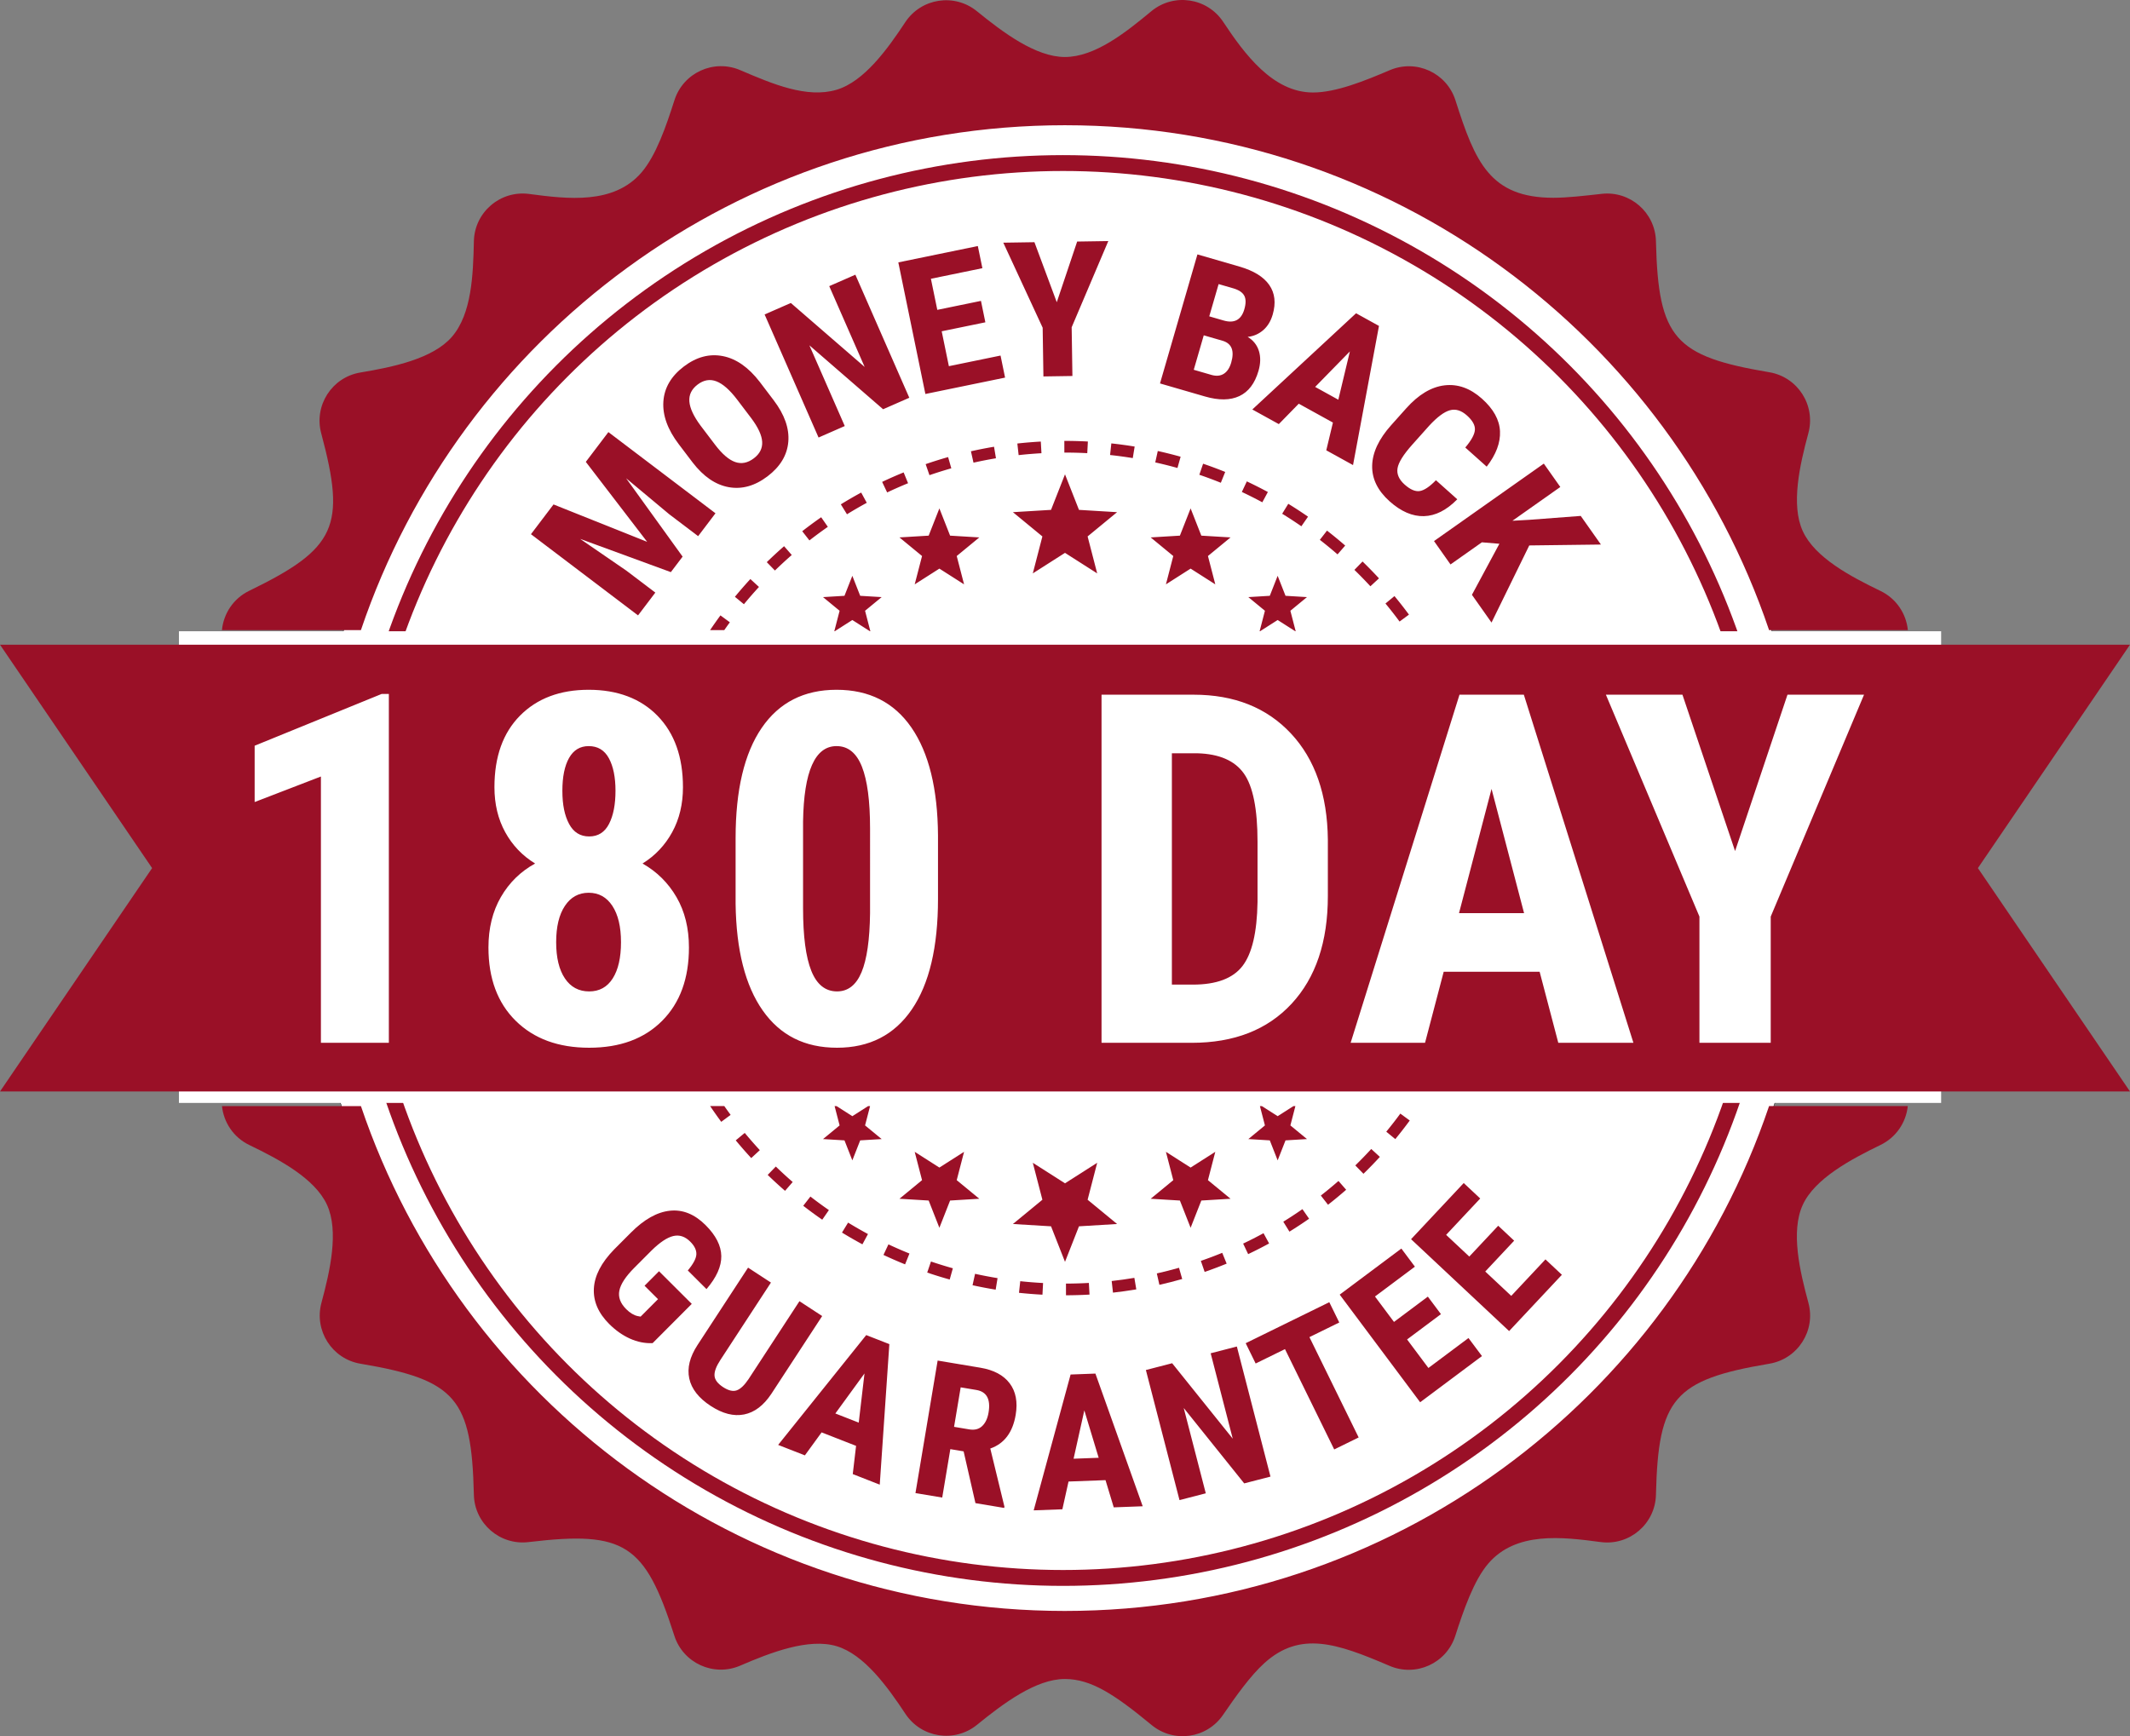
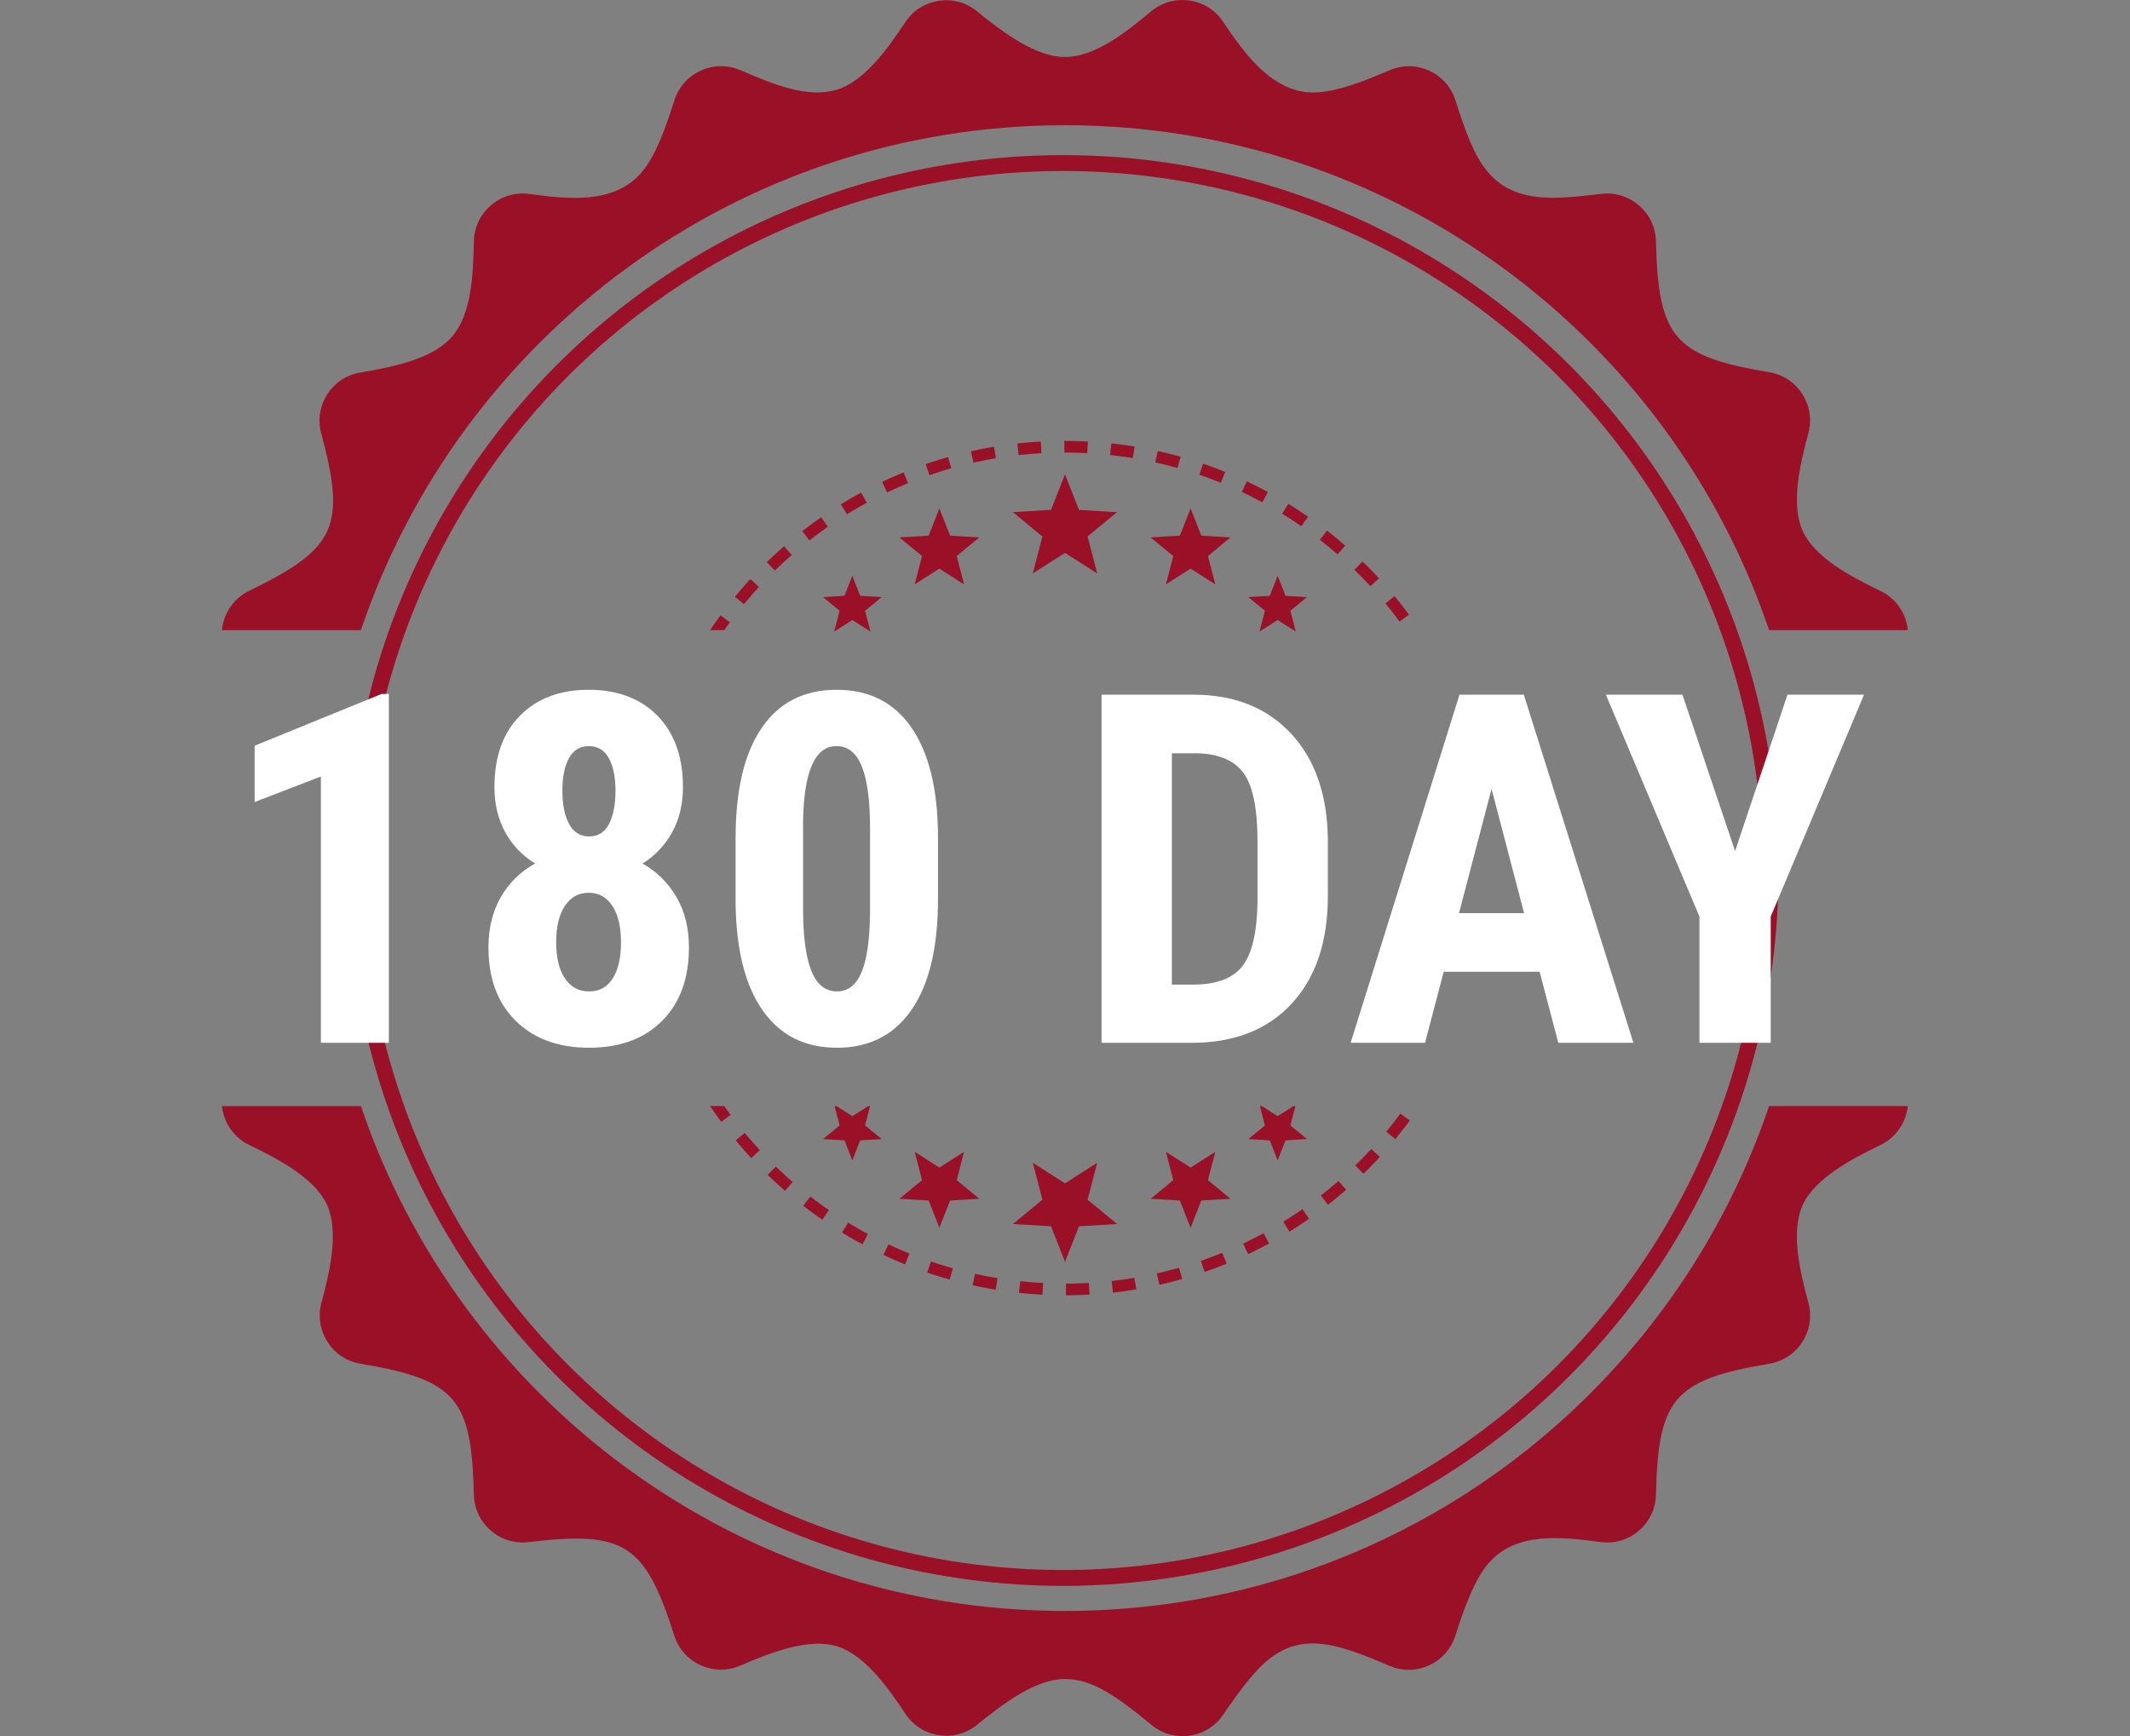
<svg xmlns="http://www.w3.org/2000/svg" viewBox="0 0 5633.96 4593.29">
  <rect x="0" y="0" width="5633.96" height="4593.29" fill="#808080" stroke="none" />
-   <circle cx="2797.59" cy="2305.34" r="1993.48" fill="#fff" stroke="#000" stroke-miterlimit="10" />
  <path d="M2816.98 4261.98c-865.2 0-1599.82-559.08-1862.3-1335.69H587.14c4.48 42.8 30.17 82.66 72.26 103 78.58 37.97 173.55 88.13 205.64 158.46 31.74 69.56 7.95 174.7-14.78 258.86-19.91 73.72 27.9 148.57 103.2 161.28.61.1 1.22.21 1.83.31 251.88 42.53 291.87 93.35 298.05 343.94.02.69.03 1.43.05 2.23 1.7 76.26 68.77 134.46 144.51 125.44l2.56-.3c251.59-29.77 305.4 5.23 382.46 245.71.17.53.36 1.13.58 1.81 23.08 72.96 104.2 109.93 174.45 79.6 80.28-34.66 180.96-73.63 255.07-51.42 72.67 21.77 134.4 107.2 181.79 178.9 42.17 63.8 130.1 77.35 189.43 29.1 68.34-55.58 155.2-121.21 232.32-121.21 69.12 0 130.78 40.41 227.47 120.06.53.44 1.14.94 1.83 1.51 58.51 48.5 146.02 36.21 189-26.46 33.52-48.87 72.39-103.78 109.68-137.38 95.03-85.63 192.07-51.85 328.38 6.42.62.26 1.32.57 2.12.91 70.01 30.25 150.88-6.47 174.21-79.08 21.79-67.83 49.02-146.85 87.3-191.42 73.25-85.29 194.71-70.5 297.25-56.85 76.23 10.14 144.38-48.11 146.25-124.98l.06-2.6c6.25-251.27 47.02-301.52 297.88-343.9.49-.08 1.04-.17 1.65-.28 75.46-12.49 123.68-87.42 103.66-161.24-22.81-84.14-47.19-188.45-14.98-258.97 31.71-69.44 126.95-120.46 205.54-158.53 42.05-20.37 67.79-60.17 72.33-102.93h-366.93c-262.48 776.6-997.1 1335.69-1862.3 1335.69zm0-3930.66c865.2 0 1599.82 559.08 1862.3 1335.69h367.12c-4.32-43.05-30.11-83.21-72.44-103.62-78.55-37.89-173.46-87.95-205.6-158.38-31.77-69.61-7.92-174.74 14.82-258.85 19.97-73.85-28.04-148.8-103.5-161.38-.62-.1-1.2-.2-1.74-.29-248.36-42.08-291.5-89.99-297.81-343.81l-.06-2.51c-1.84-75.83-68.25-133.79-143.63-125.31-44.57 5.01-91.28 10.39-127.62 10.39-168.26 0-207.14-95.73-258.43-255.84-.23-.71-.46-1.45-.71-2.21-23.17-72.46-103.65-109.34-173.65-79.53-65.75 28-141.85 59.05-203.1 59.05-106.36 0-181.34-102.18-237.59-186.99-42.43-63.98-131-76.93-190.11-27.94-67.72 56.14-148.79 121.01-228.63 121.01-77.44 0-164.32-65.59-232.72-121.18-59.36-48.24-147.3-34.64-189.44 29.19-47.29 71.64-108.9 156.88-181.44 178.62-78.68 23.58-170.43-15.71-252.95-50.96-.55-.24-1.17-.5-1.84-.79-70.12-30.21-150.99 6.66-174.24 79.39-21.62 67.63-48.32 146.04-87.11 191.18-73.12 85.09-194.73 70.53-297.21 56.91-76.28-10.14-144.5 48.19-146.22 125.13-1.97 88.43-5.51 191.97-58.08 252.79-50.21 58.08-156.03 80.15-242.14 94.45-75.38 12.52-123.4 87.42-103.5 161.2.15.56.29 1.09.43 1.6 64.99 243.46 39.3 302.59-189.01 413.75-.53.26-1.1.53-1.7.82-42.44 20.55-68.23 60.92-72.39 104.12h367.61c262.5-776.62 997.12-1335.7 1862.33-1335.7z" fill="#9a1027" />
  <path d="M2516.25 1238.99l-8.44-29.73c-19.88 5.64-39.87 11.93-59.41 18.67l10.08 29.21c19.01-6.56 38.45-12.67 57.78-18.16zm875.17 120.2c17.15 10.53 34.23 21.68 50.77 33.14l17.6-25.4a1133.582 1133.582 0 00-52.2-34.07l-16.17 26.33zm-1363.25 128.08l21.57 22.13c14.4-14.03 29.38-27.85 44.53-41.07l-20.32-23.28a1141.81 1141.81 0 00-45.77 42.22zm817.9-289.52c9.88.26 19.9.66 29.77 1.19l1.64-30.86a1157.1 1157.1 0 00-30.6-1.22c-10.11-.27-20.36-.4-30.5-.4h-1.16l.05 30.9h1.13c9.84 0 19.82.13 29.66.39zm818.55 398.93c12.8 15.49 25.34 31.54 37.29 47.72l24.86-18.35a1142.73 1142.73 0 00-38.33-49.05l-23.82 19.69zM3604 1485.53l-21.52 22.17c14.44 14.02 28.67 28.61 42.29 43.37l22.71-20.96a1142.559 1142.559 0 00-43.48-44.59zm-112.95-57.33c15.88 12.34 31.62 25.3 46.81 38.5l20.28-23.32a1138.319 1138.319 0 00-48.12-39.58l-18.97 24.4zm-137.46-126.49c-18.22-9.84-36.95-19.3-55.67-28.12l-13.16 27.96c18.21 8.57 36.42 17.77 54.14 27.34l14.69-27.19zm-1409.72 277.22l23.86 19.64c12.78-15.53 26.17-30.91 39.78-45.71l-22.75-20.92c-14 15.22-27.76 31.03-40.9 46.99zm446.34-329.1c-19.1 7.8-38.24 16.24-56.89 25.09l13.24 27.92c18.14-8.6 36.75-16.81 55.33-24.4l-11.68-28.61zm362.78-81.61c-20.65 1.15-41.53 2.88-62.05 5.16l3.41 30.71c19.96-2.21 40.27-3.9 60.36-5.02l-1.72-30.85zm309.4 25l-6.68 30.17c19.63 4.34 39.4 9.29 58.75 14.72l8.34-29.76c-19.9-5.58-40.22-10.67-60.41-15.13zm-126.17 10.58c20 2.16 40.2 4.9 60.01 8.15l5-30.5c-20.37-3.34-41.13-6.16-61.7-8.38l-3.32 30.72zm-368.06-9.88l6.78 30.15c19.61-4.41 39.6-8.33 59.43-11.64l-5.1-30.48c-20.39 3.41-40.95 7.44-61.11 11.97zm-344.1 140.41l16.23 26.29c17.09-10.55 34.7-20.77 52.35-30.36l-14.76-27.15c-18.14 9.86-36.24 20.37-53.82 31.22zm1016.7-85.73c-19.2-7.77-38.87-15.1-58.48-21.78l-9.98 29.25c19.07 6.5 38.2 13.63 56.87 21.18l11.59-28.65zm-1118.82 156.81l19.02 24.36c15.84-12.37 32.24-24.46 48.73-35.94l-17.65-25.36c-16.95 11.8-33.81 24.23-50.09 36.95zm-191.43 241l-24.9-18.3c-9.34 12.71-18.5 25.75-27.34 38.89h37.5c4.85-6.93 9.76-13.82 14.74-20.59zm923.43-297.48l-36.96-93.99-36.96 93.99-100.82 6.11 77.97 64.19-25.34 97.77 85.15-54.32 85.15 54.32-25.35-97.77 77.97-64.19-100.81-6.11zm323.62 68.2l-28.34-72.06-28.34 72.06-77.3 4.69 59.79 49.22-19.44 74.96 65.29-41.65 65.29 41.65-19.44-74.96 59.79-49.22-77.3-4.69zm201.9 223.19l41.82 26.68h5.1l-13.26-51.13 43.89-36.14-56.75-3.43-20.8-52.91-20.8 52.91-56.75 3.43 43.89 36.14-13.26 51.13h5.1l41.82-26.68zm-41.82 26.68h-5.1l-1.01 3.9 6.11-3.9zm89.75 3.9l-1.01-3.9h-5.1l6.11 3.9zm-914.33-253.77l-28.34-72.06-28.34 72.06-77.29 4.69 59.78 49.22-19.44 74.96 65.29-41.65 65.29 41.65-19.44-74.96 59.79-49.22-77.3-4.69zm-258.58 223.19l41.82 26.68h5.1l-13.26-51.13 43.89-36.14-56.75-3.43-20.8-52.91-20.8 52.91-56.75 3.43 43.89 36.14-13.26 51.13h5.1l41.82-26.68zm47.93 30.58l-1.01-3.9h-5.1l6.11 3.9zm-89.75-3.9h-5.1l-1.01 3.9 6.11-3.9zm-202.89 1375.85c-13.65-14.76-27.07-30.1-39.89-45.58l-23.8 19.71c13.18 15.92 26.97 31.68 41 46.86l22.69-20.98zm86.97 84.31a1109.062 1109.062 0 01-44.65-40.97l-21.51 22.19c14.84 14.39 30.29 28.56 45.9 42.11l20.26-23.33zm1297.65 105.05l16.25 26.28c17.56-10.86 35.06-22.36 52.01-34.17l-17.67-25.35c-16.48 11.49-33.5 22.68-50.59 33.24zm-1201.92-30.75c-16.54-11.44-32.99-23.5-48.89-35.84l-18.95 24.41c16.34 12.69 33.25 25.08 50.26 36.84l17.58-25.42zm1368.21-53.8l-20.34-23.27a1110.592 1110.592 0 01-46.67 38.6l19.04 24.34a1144.18 1144.18 0 0047.97-39.68zm168.19-183.19l-24.92-18.28c-11.9 16.22-24.41 32.32-37.18 47.86l23.87 19.62c13.13-15.98 25.99-32.53 38.23-49.2zm-79.08 96.23l-22.76-20.9c-13.6 14.81-27.79 29.44-42.19 43.49l21.59 22.12a1142.53 1142.53 0 0043.36-44.7zm-1742.08-92.75l24.85-18.37c-5.66-7.65-11.25-15.44-16.74-23.29h-37.46c9.47 14.09 19.3 28.06 29.35 41.66zm911.88 458.88c20.71-.04 41.65-.65 62.25-1.81l-1.74-30.85c-20.03 1.13-40.41 1.72-60.56 1.76l.06 30.9zm-124.3-6.51c20.52 2.2 41.4 3.86 62.06 4.94l1.62-30.86c-20.1-1.05-40.42-2.67-60.38-4.81l-3.29 30.73zm-399.47-155.51a1109.2 1109.2 0 01-52.55-30.25l-16.15 26.35c17.65 10.82 35.83 21.29 54.04 31.1l14.67-27.2zm1061.03 24.94l-14.78-27.14c-17.64 9.61-35.77 18.85-53.9 27.47l13.27 27.91c18.64-8.86 37.28-18.36 55.42-28.24zm-951.27 26.62a1095.74 1095.74 0 01-55.61-24.26l-13.14 27.97c18.74 8.81 37.98 17.2 57.18 24.95l11.57-28.66zm827.27-1.85c-18.57 7.6-37.6 14.78-56.56 21.34l10.1 29.21c19.5-6.74 39.06-14.13 58.16-21.94l-11.7-28.6zm-780.33 52.24c19.57 6.66 39.58 12.85 59.49 18.42l8.32-29.76c-19.36-5.41-38.82-11.43-57.85-17.91l-9.95 29.26zm119.91 33.5c20.16 4.45 40.74 8.39 61.16 11.72l4.98-30.5c-19.86-3.24-39.87-7.07-59.48-11.4l-6.65 30.18z" fill="#9a1027" />
  <circle cx="2811.84" cy="2303.01" r="1871.63" fill="none" stroke="#9a1027" stroke-miterlimit="10" stroke-width="42" />
-   <path d="M2943.89 3419.82c20.55-2.3 41.3-5.2 61.67-8.62l-5.12-30.48c-19.81 3.33-39.99 6.15-59.98 8.38l3.43 30.71zm115.96-50.79l6.81 30.14c20.17-4.55 40.47-9.73 60.34-15.39l-8.47-29.72c-19.32 5.5-39.07 10.54-58.68 14.97zm-205.91-124.67l100.81-6.11-77.97-64.19 25.35-97.77-85.15 54.32-85.15-54.32 25.34 97.77-77.97 64.19 100.82 6.11 36.96 93.99 36.96-93.99zm266.94-68.2l28.34 72.07 28.34-72.07 77.3-4.68-59.79-49.22 19.44-74.97-65.29 41.65-65.29-41.65 19.44 74.97-59.79 49.22 77.3 4.68zm181.03-162.6l56.75 3.43 20.8 52.91 20.8-52.91 56.75-3.43-43.89-36.14 13.26-51.13h-5.1l-41.82 26.68-41.82-26.68h-5.1l13.26 51.13-43.89 36.14zm-845.53 162.6l28.34 72.07 28.34-72.07 77.3-4.68-59.79-49.22 19.44-74.97-65.29 41.65-65.29-41.65 19.44 74.97-59.78 49.22 77.29 4.68zm-279.45-162.6l56.75 3.43 20.8 52.91 20.8-52.91 56.75-3.43-43.89-36.14 13.26-51.13h-5.1l-41.82 26.68-41.82-26.68h-5.1l13.26 51.13-43.89 36.14z" fill="#9a1027" />
-   <path fill="#fff" d="M473.31 1670.13h4661.07v1247.75H473.31z" />
-   <path fill="#9a1027" d="M5231.64 2296.65l402.31-591.02H0l402.32 591.02L0 2887.66h5633.96l-402.32-591.01z" />
+   <path d="M2943.89 3419.82c20.55-2.3 41.3-5.2 61.67-8.62l-5.12-30.48c-19.81 3.33-39.99 6.15-59.98 8.38l3.43 30.71zm115.96-50.79l6.81 30.14c20.17-4.55 40.47-9.73 60.34-15.39l-8.47-29.72c-19.32 5.5-39.07 10.54-58.68 14.97zm-205.91-124.67l100.81-6.11-77.97-64.19 25.35-97.77-85.15 54.32-85.15-54.32 25.34 97.77-77.97 64.19 100.82 6.11 36.96 93.99 36.96-93.99zm266.94-68.2l28.34 72.07 28.34-72.07 77.3-4.68-59.79-49.22 19.44-74.97-65.29 41.65-65.29-41.65 19.44 74.97-59.79 49.22 77.3 4.68zm181.03-162.6l56.75 3.43 20.8 52.91 20.8-52.91 56.75-3.43-43.89-36.14 13.26-51.13h-5.1l-41.82 26.68-41.82-26.68h-5.1l13.26 51.13-43.89 36.14m-845.53 162.6l28.34 72.07 28.34-72.07 77.3-4.68-59.79-49.22 19.44-74.97-65.29 41.65-65.29-41.65 19.44 74.97-59.78 49.22 77.29 4.68zm-279.45-162.6l56.75 3.43 20.8 52.91 20.8-52.91 56.75-3.43-43.89-36.14 13.26-51.13h-5.1l-41.82 26.68-41.82-26.68h-5.1l13.26 51.13-43.89 36.14z" fill="#9a1027" />
  <path d="M1028.55 2758.91H848.83v-704.55l-175.28 67.55v-149l336.02-137h18.98v923zm777.92-676.32c0 44.75-9.5 84.42-28.48 119.03-18.98 34.62-45.14 62.27-78.47 82.94 37.97 21.53 67.92 51.17 89.86 88.94s32.91 82.17 32.91 133.22c0 81.88-23.62 146.53-70.88 194s-111.59 71.2-193.02 71.2-146.17-23.73-194.27-71.2-72.14-112.12-72.14-194c0-51.05 10.97-95.56 32.91-133.55 21.94-37.97 52.09-67.52 90.5-88.61-33.75-20.67-60.12-48.31-79.11-82.94-18.98-34.61-28.47-74.28-28.47-119.03 0-80.61 22.56-143.7 67.7-189.3 45.14-45.58 105.69-68.38 181.62-68.38s137.53 23.02 182.25 69.02 67.08 108.89 67.08 188.66zm-248.06 540.33c27 0 47.77-11.47 62.33-34.44 14.55-22.97 21.83-54.88 21.83-95.75s-7.59-72.88-22.78-96.05-36.08-34.77-62.66-34.77-47.56 11.59-62.95 34.77c-15.41 23.17-23.09 55.19-23.09 96.05s7.69 72.78 23.09 95.75c15.39 22.97 36.8 34.44 64.23 34.44zm69.61-530.77c0-35.83-5.81-64.48-17.41-85.98-11.61-21.5-29.44-32.25-53.47-32.25-22.78 0-40.08 10.44-51.89 31.3-11.81 20.88-17.72 49.84-17.72 86.94s5.91 65.45 17.72 87.58 29.53 33.19 53.16 33.19 41.12-11.06 52.52-33.19 17.09-51.33 17.09-87.58zm853.05 286.03c0 127.45-23.11 224.94-69.3 292.45-46.2 67.53-112.12 101.28-197.75 101.28s-150.31-32.81-196.5-98.44-70.12-159.62-71.81-282.02v-174.08c0-127.02 22.98-224.19 68.97-291.5s112.02-100.97 198.08-100.97 152.08 33.34 198.06 100.02c45.98 66.69 69.41 161.84 70.25 285.5v167.75zm-179.72-186.67c0-72.53-7.17-126.92-21.52-163.19s-36.7-54.41-67.08-54.41c-56.97 0-86.5 66.42-88.59 199.25v229.62c0 74.22 7.27 129.47 21.83 165.73 14.55 36.27 37.22 54.39 68.03 54.39 29.09 0 50.72-16.97 64.86-50.92 14.12-33.94 21.62-85.92 22.47-155.92V2191.5zm612.28 567.4v-921h243.62c107.58 0 193.33 34.17 257.23 102.48s96.5 161.94 97.78 280.84v149.28c0 121.03-31.97 216.03-95.88 284.97-63.92 68.95-151.98 103.42-264.2 103.42h-238.56zm186.05-766v612h55.69c62 0 105.67-16.34 130.98-49.05 25.31-32.69 38.59-89.12 39.88-169.3v-160.12c0-86.06-12.03-146.08-36.08-180.05s-64.97-51.8-122.77-53.48h-67.7zm972.73 578h-253.75l-49.36 188h-196.81l287.94-921h170.22l289.83 921h-198.7l-49.36-188zm-213.25-155h172.12l-86.06-328.77-86.06 328.77zm730.23-164.31l138.59-413.69h202.5l-246.8 587.02v333.98H4495.1v-333.98l-247.44-587.02h202.5l139.22 413.69z" fill="#fff" />
-   <path d="M1464.12 1334.56l247.62 98.92-162.23-211.54 59.73-78.77 283.25 214.78-45.88 60.51-76.65-58.12-113.88-95.08 149.47 207.35-31.11 41.02-239.99-87.97 122.28 84 76.65 58.12-45.73 60.31-283.25-214.78 59.73-78.77zm582.23-275.78c28.83 37.99 41.74 74.67 38.75 110.04-3 35.37-21.31 65.82-54.94 91.34-33.5 25.42-67.71 34.98-102.64 28.7-34.93-6.28-66.75-28.06-95.46-65.32l-36.75-48.43c-29.52-38.9-43.06-76.48-40.64-112.75 2.42-36.26 20.52-67.21 54.29-92.84 33.22-25.21 67.54-34.35 102.97-27.41 35.42 6.94 67.98 29.68 97.67 68.24l36.75 48.43zm-96.51-1.55c-19.38-25.54-37.63-41.63-54.73-48.27-17.1-6.64-33.72-3.83-49.85 8.41-16 12.14-23.27 27.11-21.83 44.91 1.44 17.81 11.33 39.06 29.65 63.77l38.22 50.37c18.79 24.77 36.54 40.06 53.23 45.88 16.7 5.82 33.18 2.56 49.45-9.79 15.72-11.93 23.05-26.54 22.01-43.82-1.05-17.28-10.66-38.04-28.82-62.26l-37.34-49.2zm455.33-4.91l-69.32 30.38-194.98-169.11 93.59 213.55-69.32 30.38-142.69-325.57 69.32-30.38 195.31 169.23-93.69-213.77 69.08-30.28 142.69 325.57zm201.17-199.6l-115.49 23.74 18.98 92.31 136.67-28.1 12 58.35-210.8 43.34-71.59-348.19 210.3-43.24 12.05 58.59-136.16 27.99 16.91 82.26 115.49-23.74 11.65 56.68zm188.9-53.15l53.91-160.52 82.37-1.27-96.9 228.08 1.98 128.89-76.7 1.18-1.98-128.89-104.13-224.99 82.37-1.27 59.08 158.78zm273.04 214.89l99-341.41 111.26 32.26c37.58 10.9 63.84 27.11 78.77 48.64 14.93 21.53 17.95 47.62 9.07 78.25-5.03 17.35-13.4 31.11-25.1 41.27-11.71 10.17-25.4 16.11-41.09 17.83 14.88 9.06 24.78 21.46 29.68 37.21 4.9 15.74 4.55 33.31-1.07 52.69-9.61 33.14-26.47 55.37-50.56 66.68-24.1 11.31-54.36 11.69-90.79 1.13l-119.17-34.56zm115.73-127.35l-26.45 91.21 46.48 13.48c13.02 3.78 24.02 2.81 33-2.89s15.51-15.58 19.59-29.65c8.88-30.64 1.73-49.74-21.44-57.31l-51.18-14.84zm14.55-50.18l37.83 10.97c28.51 8.27 46.83-1.59 54.94-29.57 4.49-15.48 4.41-27.53-.23-36.16-4.65-8.63-14.38-15.1-29.22-19.4l-38.57-11.18-24.75 85.35zm327.11 281.02l-90.37-49.9-52.75 53.98-70.08-38.7 274.38-254.55 60.62 33.48-68.63 368.17-70.76-39.08 17.59-73.4zm-47.03-94.3l61.29 33.85 30.61-127.84-91.9 93.99zm375.93 297.27c-28.41 28.96-57.81 43.84-88.2 44.62-30.39.79-60.62-12.26-90.7-39.13-31.61-28.25-47.02-59.75-46.22-94.51.79-34.76 17.51-70.4 50.16-106.94l39.85-44.6c32.53-36.41 66.31-56.7 101.34-60.87 35.02-4.17 68.02 7.58 99 35.25 30.46 27.21 46.37 55.96 47.76 86.22 1.38 30.26-10.34 61.48-35.17 93.64l-56.63-50.6c16.19-19.15 24.67-34.76 25.45-46.83s-6.26-24.74-21.1-38.01c-15.1-13.49-30.26-18.04-45.48-13.63-15.22 4.41-33.27 17.91-54.15 40.51l-44.74 50.06c-23.53 26.34-36.59 47.19-39.17 62.57-2.58 15.38 3.68 29.81 18.79 43.31 14.84 13.26 28.14 18.98 39.91 17.16 11.75-1.82 26.04-11.38 42.86-28.65l56.44 50.43zm111.42 117.69l-46.34-3.85-82.99 58.55-43.63-61.84 290.45-204.93 43.63 61.84-126.67 89.37 45.12-2.54 135.57-10.27 53.43 75.72-189.56 2.36-99.86 204.03-51.79-73.41 72.64-135.05zM1726.16 3553.45c-20.37.84-40.34-3.17-59.92-12-19.58-8.84-37.84-21.7-54.78-38.59-28.93-28.85-42.47-60.22-40.62-94.11 1.85-33.9 19.61-68.19 53.28-102.88l45.17-45.29c34.59-34.69 68.8-53.84 102.64-57.46 33.83-3.62 65.27 9.06 94.31 38.02 27.32 27.24 41.19 54.52 41.63 81.86.44 27.33-12.61 56.5-39.15 87.49l-49.44-49.3c14.59-17.4 22.14-31.65 22.64-42.76s-4.9-22.29-16.19-33.55c-13.72-13.68-28.68-18.6-44.91-14.78-16.22 3.82-35.37 16.57-57.43 38.23l-45.51 45.64c-22.87 22.94-36.08 43.04-39.62 60.31-3.55 17.27 2.52 33.72 18.2 49.35 10.03 10 20.16 16.08 30.41 18.26l7.6 1.37 46.03-46.16-35.61-35.51 38.27-38.38 86.61 86.37-103.61 103.9zm448.54-71.72l-134.58 206.04c-20.48 30.75-44.46 48.87-71.95 54.34-27.49 5.47-56.9-2.03-88.24-22.5-31.89-20.83-50.82-45.05-56.79-72.67-5.97-27.62 1.33-57.16 21.89-88.64l133.64-204.61 60.5 39.52-133.78 204.81c-11.04 16.9-16.19 30.74-15.46 41.52.73 10.78 8.25 20.85 22.56 30.19 14.31 9.35 26.46 12.18 36.44 8.5s20.39-13.66 31.21-29.92l134.45-205.83 60.09 39.25zm89.67 343.47l-91.17-35.67-44.25 60.81-70.71-27.67 232.98-290.55 61.16 23.93-25.4 371.77-71.39-27.94 8.78-74.69zm-54.82-85.68l61.84 24.2 15.25-130.1-77.09 105.9zm339.29 100.24l-35.16-5.88-21.44 128.1-70.79-11.85 58.67-350.59 112.93 18.9c35.48 5.94 61.35 19.72 77.62 41.33 16.27 21.62 21.57 49.36 15.9 83.23-7.79 46.56-30.18 76.31-67.17 89.26l37.38 153.79-.56 3.37-76.09-12.73-31.29-136.93zm-25.28-64.88l40.21 6.73c14.12 2.36 25.5-.56 34.14-8.77 8.63-8.21 14.27-20.18 16.9-35.91 5.88-35.16-4.9-55.03-32.35-59.62l-41.42-6.93-17.49 104.5zm400.59 141.02l-97.83 3.68-16.3 73.42-75.87 2.85 97.65-359.39 65.63-2.47 125.09 351.02-76.61 2.88-21.76-71.99zm-84.46-56.68l66.36-2.49-37.94-125.37-28.42 127.87zm520.79 47.31l-69.49 17.96-159.98-199.47 58.34 225.74-69.49 17.96-88.95-344.16 69.49-17.96 160.28 199.64-58.4-225.97 69.26-17.9 88.95 344.16zm181.94-407.7l-78.91 38.71 130.21 265.44-64.66 31.72-130.21-265.44-77.59 38.06-26.34-53.7 221.16-108.49 26.34 53.7zm268.95-22.1l-89.56 66.94 56.42 75.48 105.99-79.22 35.66 47.72-163.48 122.19-212.81-284.73 163.09-121.9 35.81 47.91-105.6 78.93 50.28 67.27 89.56-66.94 34.64 46.35zm193.68-194.35l-76.47 81.58 68.76 64.45 90.49-96.54 43.46 40.74-139.58 148.91-259.35-243.09 139.25-148.56 43.64 40.91-90.16 96.19 61.28 57.43 76.47-81.58 42.22 39.57z" fill="#9a1027" />
</svg>